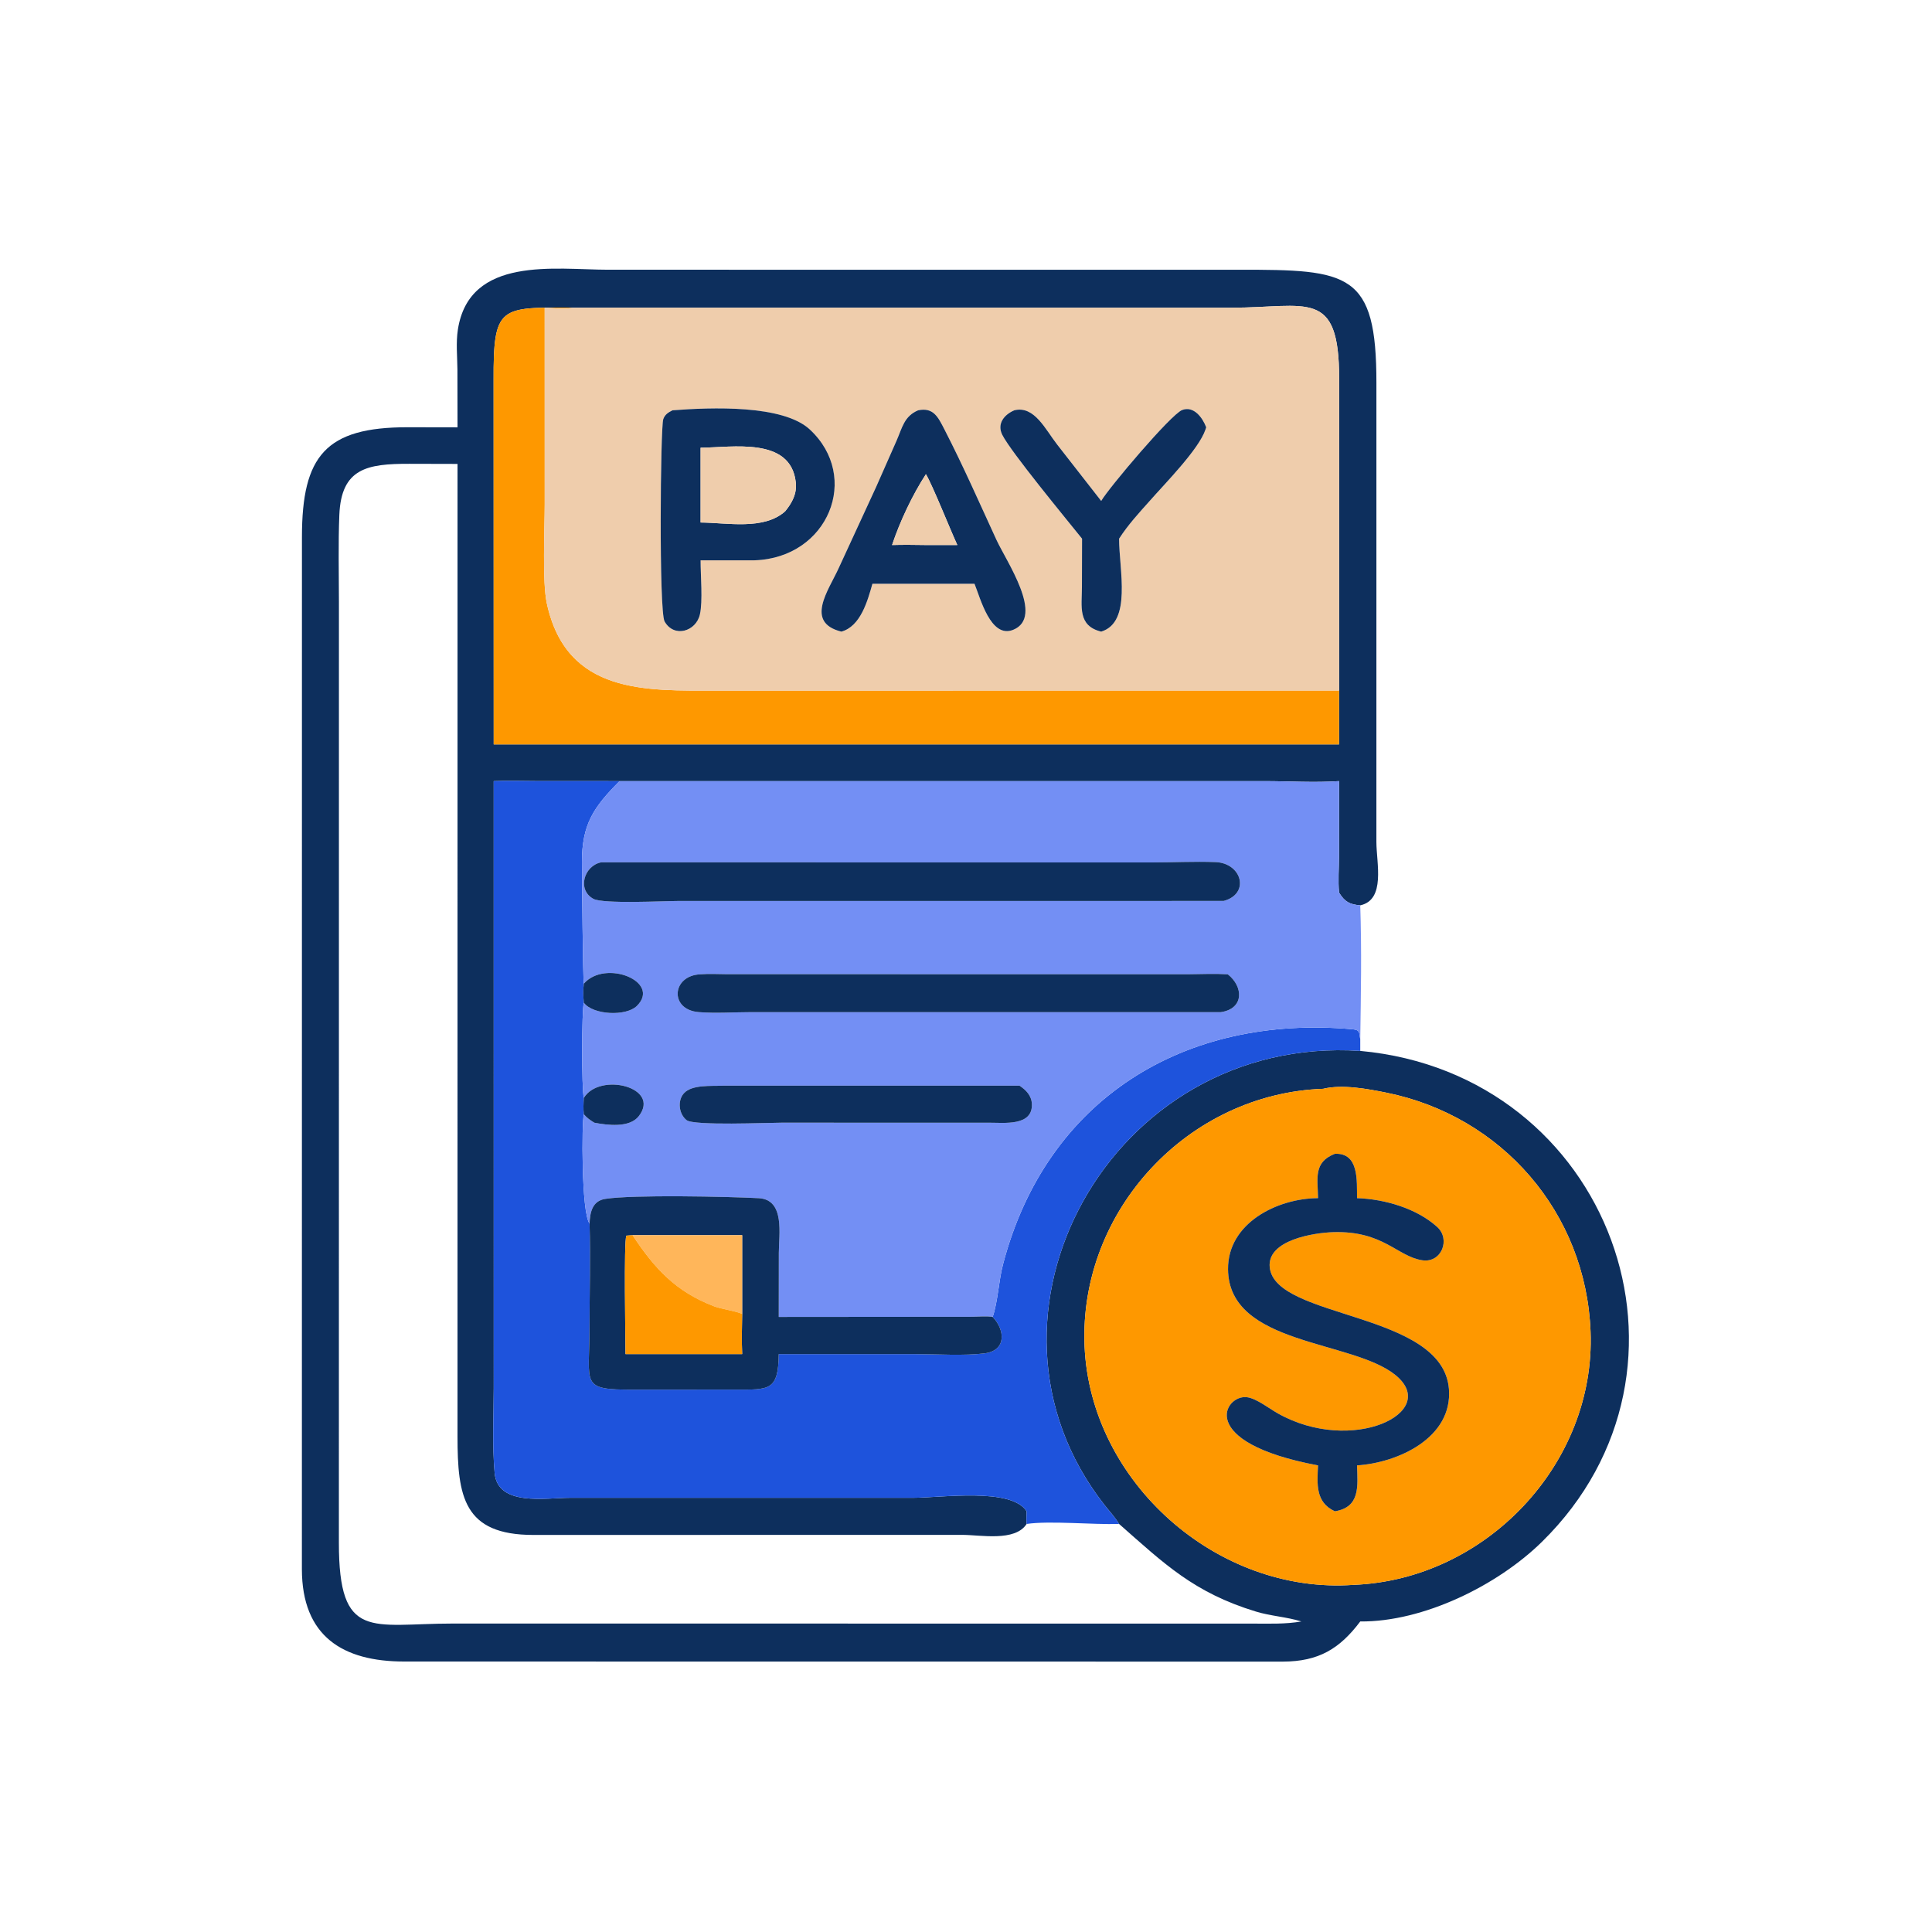
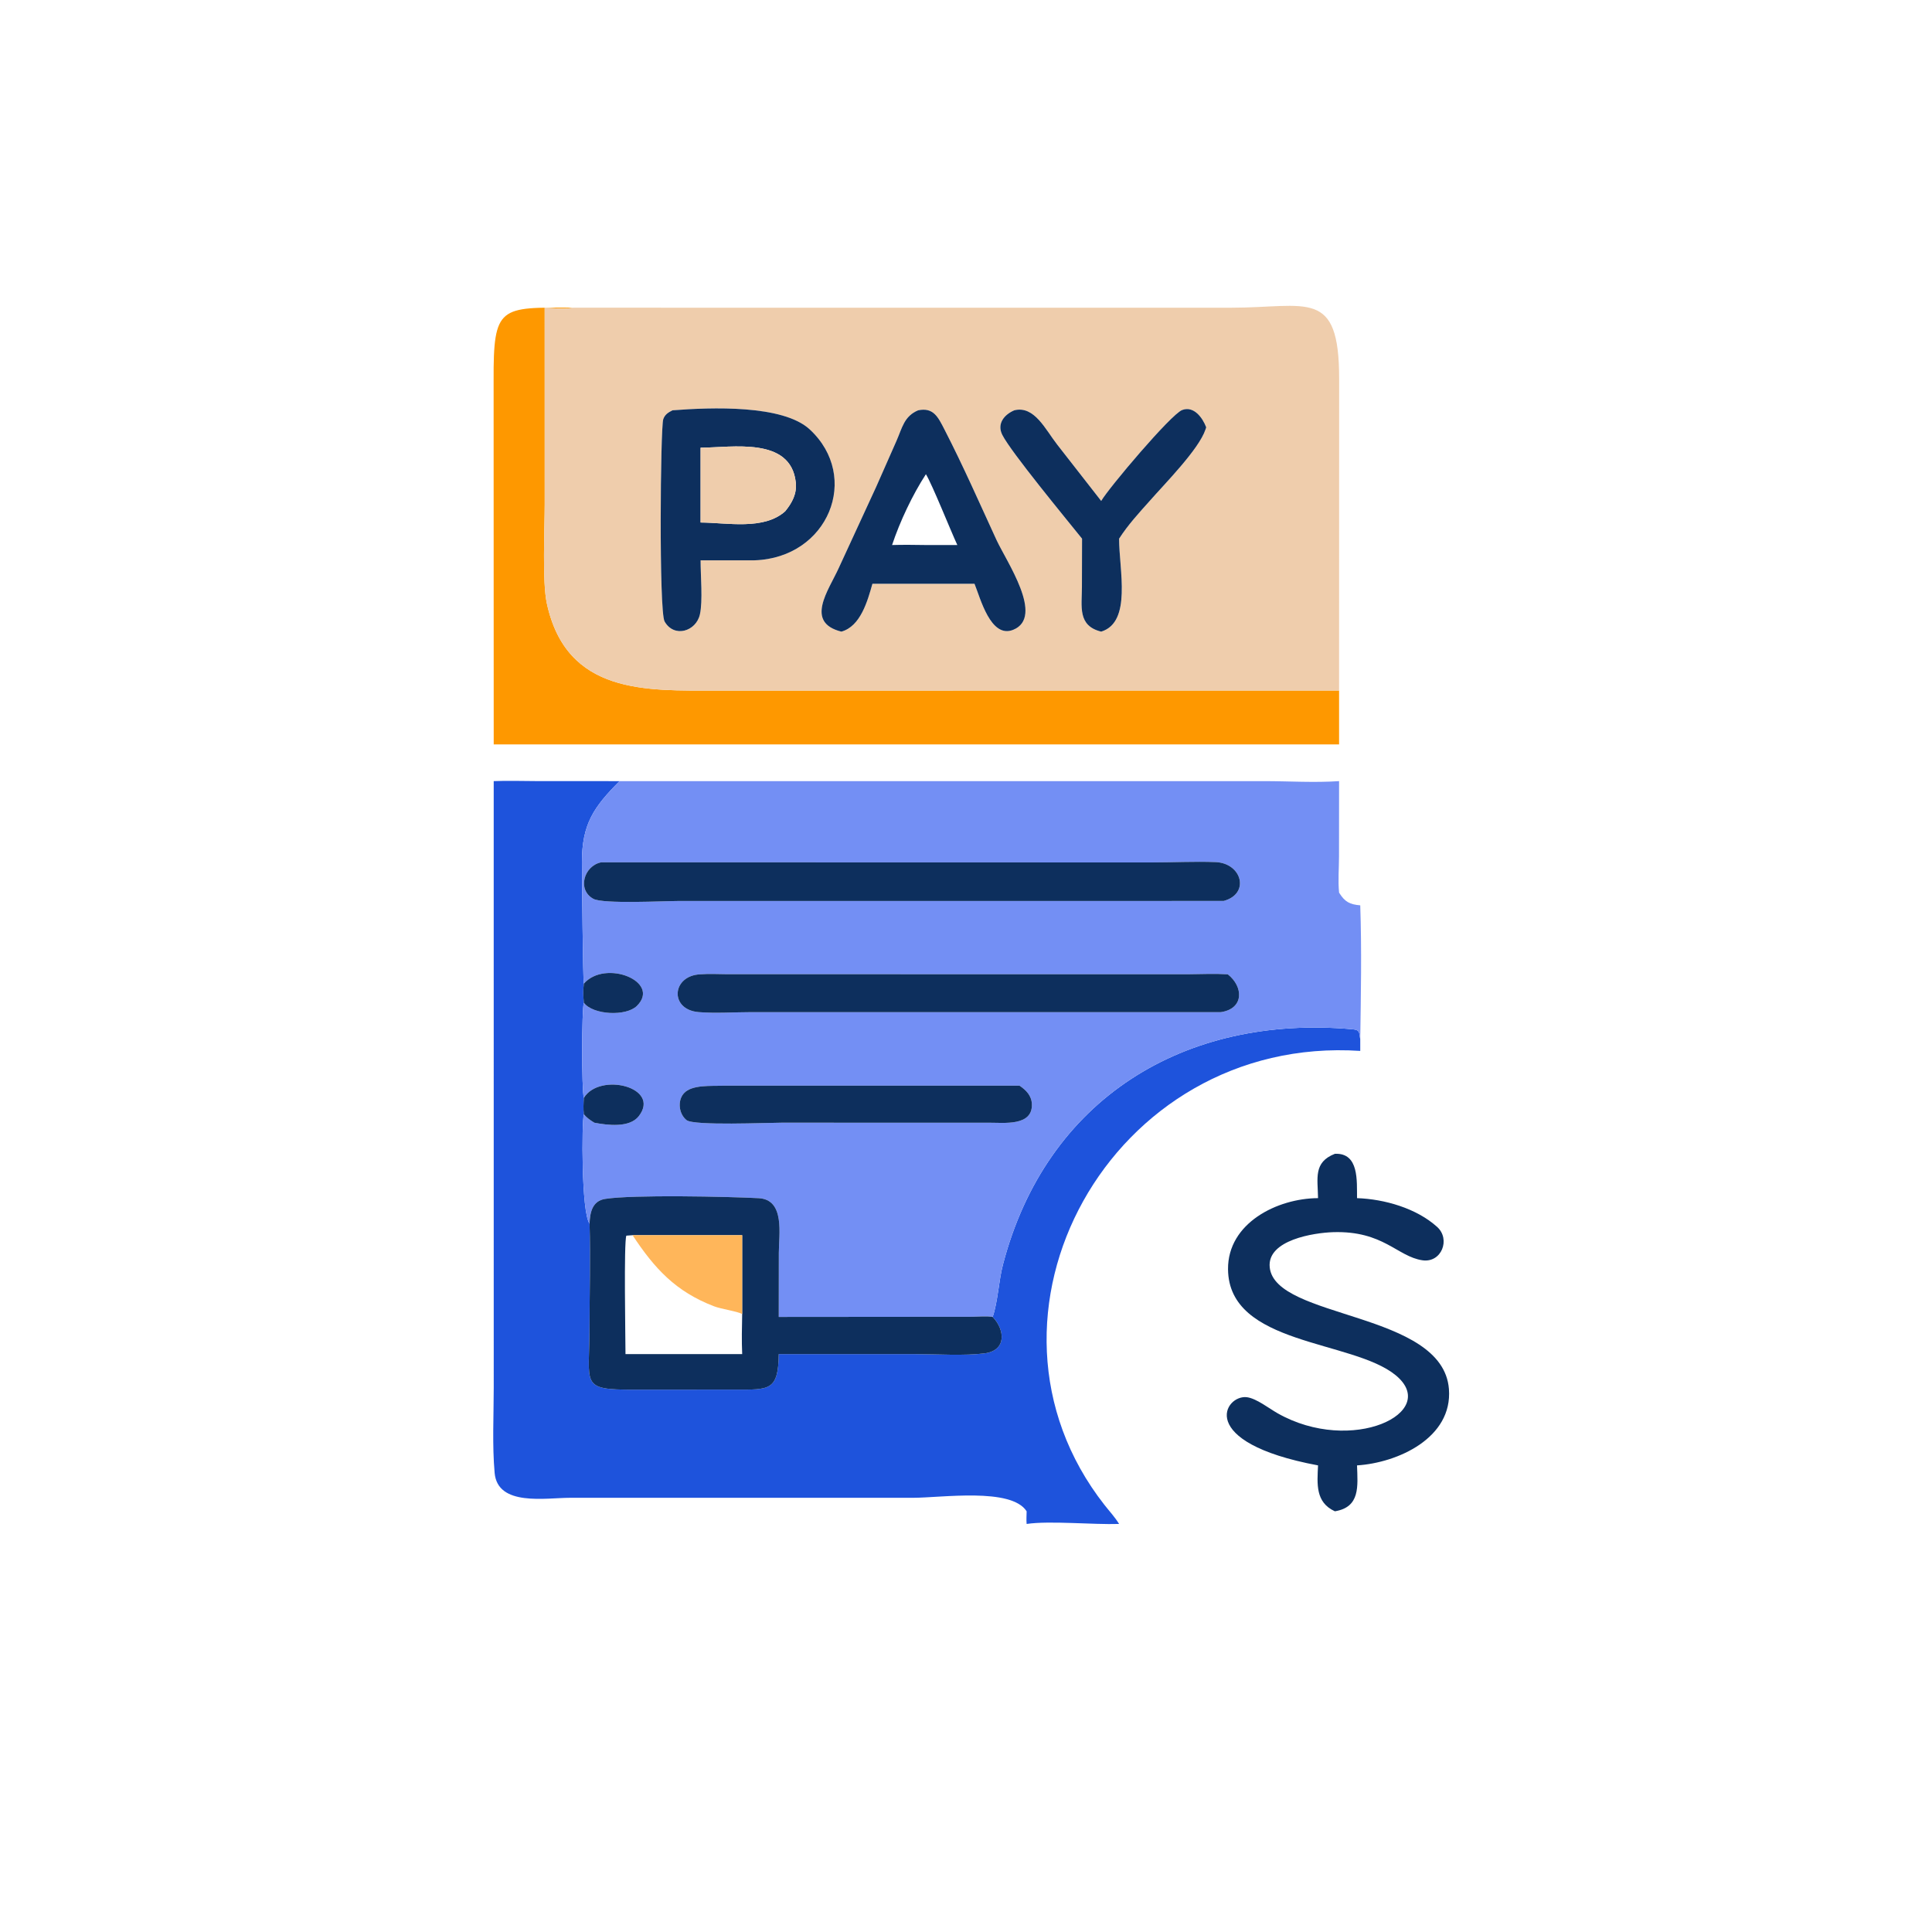
<svg xmlns="http://www.w3.org/2000/svg" width="1024" height="1024">
-   <path fill="#0D2F5D" transform="scale(2 2)" d="M164.189 207.006L142.218 206.996C138.438 206.993 134.612 206.847 130.838 207.006L130.843 367.852C130.838 375.28 130.43 382.935 131.082 390.326C131.873 399.293 144.611 396.933 151.105 396.931L241.952 396.931C249.497 396.929 268.009 394.14 272.069 400.509C272.056 401.609 271.963 402.77 272.069 403.863C268.991 408.635 259.871 406.755 254.959 406.755L141.351 406.776C122.817 406.781 121.249 396.558 121.245 380.673L121.249 122.945L108.453 122.914C97.338 122.893 90.43 124.074 89.928 136.473C89.618 144.131 89.817 151.861 89.82 159.527L89.807 408.802C89.79 435.043 98.453 430.264 119.905 430.258L331.935 430.271C336.264 430.272 340.598 430.458 344.879 429.704C340.955 428.481 336.793 428.289 332.838 427.083C316.364 422.057 308.582 414.435 296.57 403.863C295.5 402.091 293.985 400.464 292.704 398.832C253.454 348.818 294.343 274.161 360.481 278.502C426.777 284.585 455.422 362.659 408.634 408.599C396.84 420.179 377.167 429.852 360.481 429.704C355.03 436.943 349.478 440.311 339.978 440.346L107.203 440.322C90.78 440.343 80.032 433.597 80.003 415.861L80.018 142.256C80.042 120.809 86.289 113.197 108.069 113.226L121.249 113.249L121.221 97.877C121.185 94.404 120.808 90.783 121.342 87.34C124.381 67.724 147.171 71.467 161.105 71.481L328.324 71.487C357.505 71.442 364.799 72.172 364.763 101.553L364.758 223.126C364.77 228.744 367.254 238.449 360.481 239.925C357.722 239.681 356.393 239.036 354.87 236.552C354.56 233.436 354.847 230.111 354.853 226.966L354.87 207.006C348.351 207.452 341.57 207.009 335.023 207.007L164.189 207.006ZM151.954 81.544C132.443 81.422 130.726 80.982 130.812 100.833L130.838 197.27L354.87 197.27L354.87 182.996L354.889 100.409C354.9 76.22 346.481 81.548 326.216 81.548L151.954 81.544ZM350.662 288.543C314.839 289.818 285.929 320.84 287.42 356.697C288.924 392.843 322.647 422.544 358.652 420.008C393.638 418.687 422.888 388.017 421.517 352.874C420.291 321.409 398.039 295.763 367.392 289.57C362.43 288.568 355.72 287.312 350.662 288.543Z" />
  <path fill="#FE9800" transform="scale(2 2)" d="M130.838 197.27L130.812 100.833C130.726 80.982 132.443 81.422 151.954 81.544C149.564 81.999 146.769 81.667 144.347 81.544L144.354 133.586C144.351 140.211 143.674 154.167 144.914 159.895C150.158 184.113 171.284 183.009 189.958 183.006L354.87 182.996L354.87 197.27L130.838 197.27Z" />
  <path fill="#EFCDAC" transform="scale(2 2)" d="M151.954 81.544L326.216 81.548C346.481 81.548 354.9 76.22 354.889 100.409L354.87 182.996L189.958 183.006C171.284 183.009 150.158 184.113 144.914 159.895C143.674 154.167 144.351 140.211 144.354 133.586L144.347 81.544C146.769 81.667 149.564 81.999 151.954 81.544ZM243.316 108.736C239.584 110.309 239.116 113.342 237.57 116.849L232.181 129.055L222.233 150.625C219.604 156.405 213.188 164.956 222.974 167.388C228.064 165.995 229.917 159.249 231.201 154.709L246.625 154.709L258.254 154.709C259.787 158.431 262.524 169.338 268.517 166.901C276.886 163.498 266.713 148.814 264.044 143.013C259.56 133.267 255.206 123.364 250.297 113.826C248.607 110.542 247.379 107.888 243.316 108.736ZM268.796 108.736C266.119 109.872 264.125 112.305 265.633 115.272C267.969 119.865 282.482 137.426 286.755 142.755L286.723 155.553C286.711 160.738 285.531 165.842 291.828 167.388C300.017 164.887 296.568 150.965 296.57 142.755C298.916 139.111 301.792 135.977 304.674 132.76C308.584 128.284 317.689 119.126 319.458 113.843L319.658 113.249C318.724 110.745 316.381 107.468 313.273 108.665C310.295 109.812 293.741 129.415 291.828 132.76L280.168 117.819C277.058 113.852 274.114 107.412 268.796 108.736ZM178.215 108.736C177.099 109.297 176.195 109.855 175.773 111.094C175.015 113.32 174.604 162.018 176.123 164.693C178.641 169.123 184.45 167.331 185.473 162.857C186.292 159.278 185.643 152.441 185.664 148.487L199.992 148.487C219.522 147.823 228.199 126.394 214.589 113.801C207.461 107.204 188.432 107.95 178.215 108.736Z" />
  <path fill="#0D2F5D" transform="scale(2 2)" d="M222.974 167.388C213.188 164.956 219.604 156.405 222.233 150.625L232.181 129.055L237.57 116.849C239.116 113.342 239.584 110.309 243.316 108.736C247.379 107.888 248.607 110.542 250.297 113.826C255.206 123.364 259.56 133.267 264.044 143.013C266.713 148.814 276.886 163.498 268.517 166.901C262.524 169.338 259.787 158.431 258.254 154.709L246.625 154.709L231.201 154.709C229.917 159.249 228.064 165.995 222.974 167.388ZM245.375 125.667C241.806 131.154 238.471 138.234 236.408 144.437C239.399 144.349 242.383 144.392 245.375 144.437L253.702 144.437C251.802 140.326 247.098 128.496 245.375 125.667Z" />
  <path fill="#0D2F5D" transform="scale(2 2)" d="M286.755 142.755C282.482 137.426 267.969 119.865 265.633 115.272C264.125 112.305 266.119 109.872 268.796 108.736C274.114 107.412 277.058 113.852 280.168 117.819L291.828 132.76C293.741 129.415 310.295 109.812 313.273 108.665C316.381 107.468 318.724 110.745 319.658 113.249L319.458 113.843C317.689 119.126 308.584 128.284 304.674 132.76C301.792 135.977 298.916 139.111 296.57 142.755C296.568 150.965 300.017 164.887 291.828 167.388C285.531 165.842 286.711 160.738 286.723 155.553L286.755 142.755Z" />
  <path fill="#0D2F5D" transform="scale(2 2)" d="M185.664 148.487C185.643 152.441 186.292 159.278 185.473 162.857C184.45 167.331 178.641 169.123 176.123 164.693C174.604 162.018 175.015 113.32 175.773 111.094C176.195 109.855 177.099 109.297 178.215 108.736C188.432 107.95 207.461 107.204 214.589 113.801C228.199 126.394 219.522 147.823 199.992 148.487L185.664 148.487ZM185.664 118.648L185.664 138.472C192.652 138.499 202.398 140.579 208.078 135.5C209.927 133.231 211.226 130.84 210.888 127.804C209.538 115.676 194.029 118.609 185.664 118.648Z" />
  <path fill="#EFCDAC" transform="scale(2 2)" d="M185.664 138.472L185.664 118.648C194.029 118.609 209.538 115.676 210.888 127.804C211.226 130.84 209.927 133.231 208.078 135.5C202.398 140.579 192.652 138.499 185.664 138.472Z" />
-   <path fill="#EFCDAC" transform="scale(2 2)" d="M236.408 144.437C238.471 138.234 241.806 131.154 245.375 125.667C247.098 128.496 251.802 140.326 253.702 144.437L245.375 144.437C242.383 144.392 239.399 144.349 236.408 144.437Z" />
  <path fill="#1E53DC" transform="scale(2 2)" d="M130.838 207.006C134.612 206.847 138.438 206.993 142.218 206.996L164.189 207.006C157.316 213.899 154.197 218.439 154.217 228.543C154.223 231.726 154.482 260.195 154.725 260.682C154.494 262.432 154.561 263.993 154.725 265.745C154.152 267.288 154.12 289.016 154.725 290.948C154.634 292.422 154.553 293.83 154.725 295.303C154.149 297.202 154.04 321.363 156.238 324.251C156.511 333.353 156.225 342.542 156.225 351.653C156.226 367.137 153.569 368.289 167.988 368.276L194.68 368.258C203.855 368.272 206.248 368.657 206.381 358.847L242.642 358.855C248.148 358.854 255.598 359.34 260.922 358.655C266.796 357.9 266.353 352.431 263.071 349.002C264.468 344.89 264.645 339.52 265.804 335.089C277.271 291.224 313.877 268.774 358.427 272.763C360.523 272.951 360.122 273.678 360.481 275.395L360.481 278.502C294.343 274.161 253.454 348.818 292.704 398.832C293.985 400.464 295.5 402.091 296.57 403.863C289.75 404.093 278.152 402.956 272.069 403.863C271.963 402.77 272.056 401.609 272.069 400.509C268.009 394.14 249.497 396.929 241.952 396.931L151.105 396.931C144.611 396.933 131.873 399.293 131.082 390.326C130.43 382.935 130.838 375.28 130.843 367.852L130.838 207.006Z" />
  <path fill="#738FF4" transform="scale(2 2)" d="M164.189 207.006L335.023 207.007C341.57 207.009 348.351 207.452 354.87 207.006L354.853 226.966C354.847 230.111 354.56 233.436 354.87 236.552C356.393 239.036 357.722 239.681 360.481 239.925C360.882 251.669 360.656 263.647 360.481 275.395C360.122 273.678 360.523 272.951 358.427 272.763C313.877 268.774 277.271 291.224 265.804 335.089C264.645 339.52 264.468 344.89 263.071 349.002C261.375 348.718 259.388 348.941 257.666 348.958L206.381 349.002L206.399 331.994C206.401 327.191 208.102 317.898 201.056 317.53C193.021 317.11 167.698 316.559 160.367 317.724C156.987 318.26 156.35 321.265 156.238 324.251C154.04 321.363 154.149 297.202 154.725 295.303C155.562 296.267 156.434 296.881 157.519 297.532C160.958 298.182 166.834 298.962 169.296 295.779C175.209 288.135 158.957 284.067 154.725 290.948C154.12 289.016 154.152 267.288 154.725 265.745C157.211 269.006 165.931 269.384 168.774 266.581C175.305 260.143 160.421 254.137 154.725 260.682C154.482 260.195 154.223 231.726 154.217 228.543C154.197 218.439 157.316 213.899 164.189 207.006ZM159.326 228.523C154.793 229.414 152.846 235.774 157.244 238.2C159.794 239.607 176.05 238.775 179.665 238.773L324.272 238.762C331.33 236.878 329.146 228.728 322.118 228.462C316.486 228.248 310.75 228.557 305.108 228.557L159.326 228.523ZM185.664 258.2C177.998 258.49 177.311 267.591 185.193 268.224C189.771 268.592 194.638 268.223 199.253 268.227L323.481 268.238C329.753 267.342 329.545 261.464 325.376 258.2C321.955 257.992 318.507 258.151 315.08 258.183L192.666 258.174C190.373 258.168 187.947 258.011 185.664 258.2ZM191.516 287.722C188.539 287.857 183.379 287.386 181.258 289.717C179.461 291.691 179.901 295.222 181.948 296.849C183.876 298.38 203.471 297.524 207.094 297.525L262.125 297.532C266.049 297.507 273.664 298.515 273.461 292.62C273.384 290.369 271.937 288.893 270.193 287.722L191.516 287.722Z" />
  <path fill="#0D2F5D" transform="scale(2 2)" d="M324.272 238.762L179.665 238.773C176.05 238.775 159.794 239.607 157.244 238.2C152.846 235.774 154.793 229.414 159.326 228.523L305.108 228.557C310.75 228.557 316.486 228.248 322.118 228.462C329.146 228.728 331.33 236.878 324.272 238.762Z" />
  <path fill="#0D2F5D" transform="scale(2 2)" d="M323.481 268.238L199.253 268.227C194.638 268.223 189.771 268.592 185.193 268.224C177.311 267.591 177.998 258.49 185.664 258.2C187.947 258.011 190.373 258.168 192.666 258.174L315.08 258.183C318.507 258.151 321.955 257.992 325.376 258.2C329.545 261.464 329.753 267.342 323.481 268.238Z" />
  <path fill="#0D2F5D" transform="scale(2 2)" d="M154.725 260.682C160.421 254.137 175.305 260.143 168.774 266.581C165.931 269.384 157.211 269.006 154.725 265.745C154.561 263.993 154.494 262.432 154.725 260.682Z" />
  <path fill="#0D2F5D" transform="scale(2 2)" d="M154.725 290.948C158.957 284.067 175.209 288.135 169.296 295.779C166.834 298.962 160.958 298.182 157.519 297.532C156.434 296.881 155.562 296.267 154.725 295.303C154.553 293.83 154.634 292.422 154.725 290.948Z" />
  <path fill="#0D2F5D" transform="scale(2 2)" d="M262.125 297.532L207.094 297.525C203.471 297.524 183.876 298.38 181.948 296.849C179.901 295.222 179.461 291.691 181.258 289.717C183.379 287.386 188.539 287.857 191.516 287.722L270.193 287.722C271.937 288.893 273.384 290.369 273.461 292.62C273.664 298.515 266.049 297.507 262.125 297.532Z" />
-   <path fill="#FE9800" transform="scale(2 2)" d="M358.652 420.008C322.647 422.544 288.924 392.843 287.42 356.697C285.929 320.84 314.839 289.818 350.662 288.543C355.72 287.312 362.43 288.568 367.392 289.57C398.039 295.763 420.291 321.409 421.517 352.874C422.888 388.017 393.638 418.687 358.652 420.008ZM353.759 305.77C348.02 308.02 349.219 312.222 349.294 317.52C338.504 317.569 325.335 324.112 325.441 336.368C325.616 356.623 358.421 355.038 369.872 364.451C381.869 374.314 358.225 385.673 338.563 374.524C336.294 373.237 332.996 370.628 330.481 370.281C324.626 369.474 316.523 382.218 349.294 388.344C349.063 393.266 348.565 398.13 353.759 400.509C360.523 399.399 359.804 393.859 359.627 388.344C370.437 387.66 384.994 381.057 383.981 368.106C382.369 347.498 337.917 349.634 336.49 335.857C335.737 328.584 348.285 326.693 353.293 326.538C366.623 326.125 370.268 332.996 376.951 333.987C382.01 334.736 384.484 328.427 380.861 325.15C375.4 320.211 366.925 317.773 359.627 317.52C359.564 313.032 360.218 305.47 353.759 305.77Z" />
  <path fill="#0D2F5D" transform="scale(2 2)" d="M349.294 317.52C349.219 312.222 348.02 308.02 353.759 305.77C360.218 305.47 359.564 313.032 359.627 317.52C366.925 317.773 375.4 320.211 380.861 325.15C384.484 328.427 382.01 334.736 376.951 333.987C370.268 332.996 366.623 326.125 353.293 326.538C348.285 326.693 335.737 328.584 336.49 335.857C337.917 349.634 382.369 347.498 383.981 368.106C384.994 381.057 370.437 387.66 359.627 388.344C359.804 393.859 360.523 399.399 353.759 400.509C348.565 398.13 349.063 393.266 349.294 388.344C316.523 382.218 324.626 369.474 330.481 370.281C332.996 370.628 336.294 373.237 338.563 374.524C358.225 385.673 381.869 374.314 369.872 364.451C358.421 355.038 325.616 356.623 325.441 336.368C325.335 324.112 338.504 317.569 349.294 317.52Z" />
  <path fill="#0D2F5D" transform="scale(2 2)" d="M156.238 324.251C156.35 321.265 156.987 318.26 160.367 317.724C167.698 316.559 193.021 317.11 201.056 317.53C208.102 317.898 206.401 327.191 206.399 331.994L206.381 349.002L257.666 348.958C259.388 348.941 261.375 348.718 263.071 349.002C266.353 352.431 266.796 357.9 260.922 358.655C255.598 359.34 248.148 358.854 242.642 358.855L206.381 358.847C206.248 368.657 203.855 368.272 194.68 368.258L167.988 368.276C153.569 368.289 156.226 367.137 156.225 351.653C156.225 342.542 156.511 333.353 156.238 324.251ZM167.635 327.341L165.987 327.461C165.297 329.279 165.759 354.743 165.762 358.847L196.687 358.847C196.524 355.305 196.615 351.77 196.687 348.227L196.687 327.341L167.635 327.341Z" />
  <path fill="#FFB65A" transform="scale(2 2)" d="M167.635 327.341L196.687 327.341L196.687 348.227C195.178 347.438 191.275 346.963 189.233 346.183C179.064 342.295 173.437 336.146 167.635 327.341Z" />
-   <path fill="#FE9800" transform="scale(2 2)" d="M165.762 358.847C165.759 354.743 165.297 329.279 165.987 327.461L167.635 327.341C173.437 336.146 179.064 342.295 189.233 346.183C191.275 346.963 195.178 347.438 196.687 348.227C196.615 351.77 196.524 355.305 196.687 358.847L165.762 358.847Z" />
</svg>